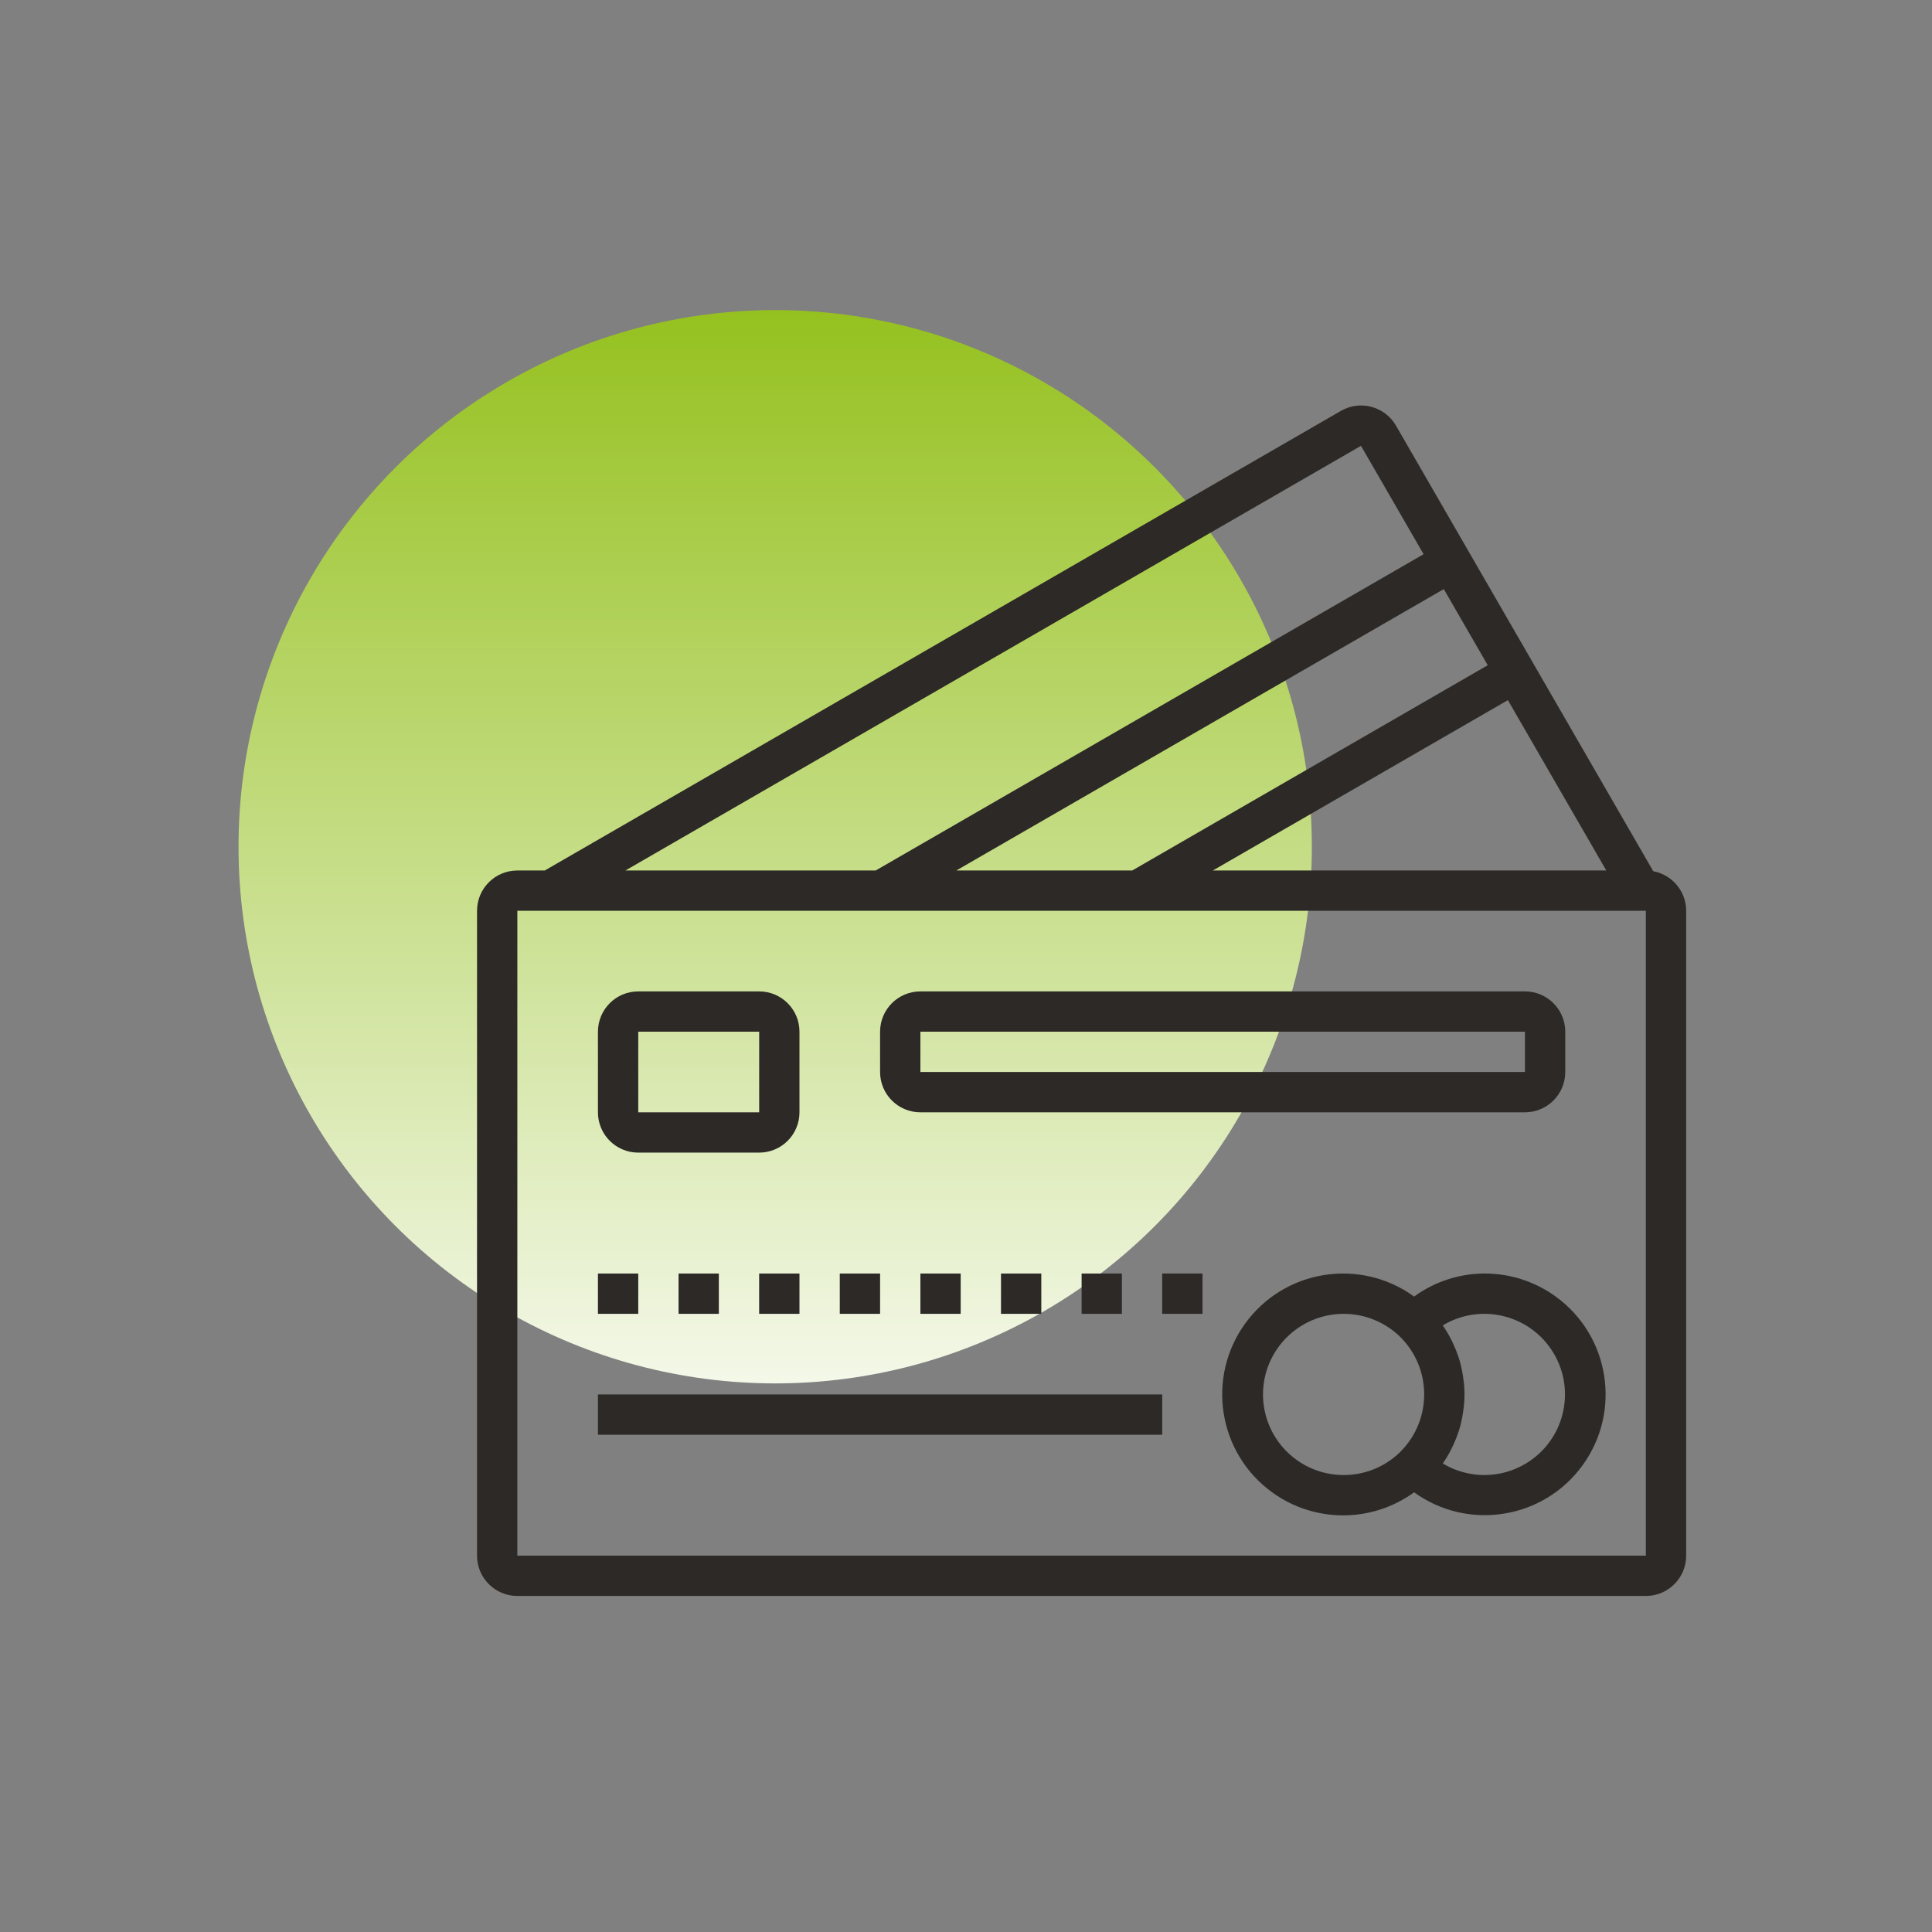
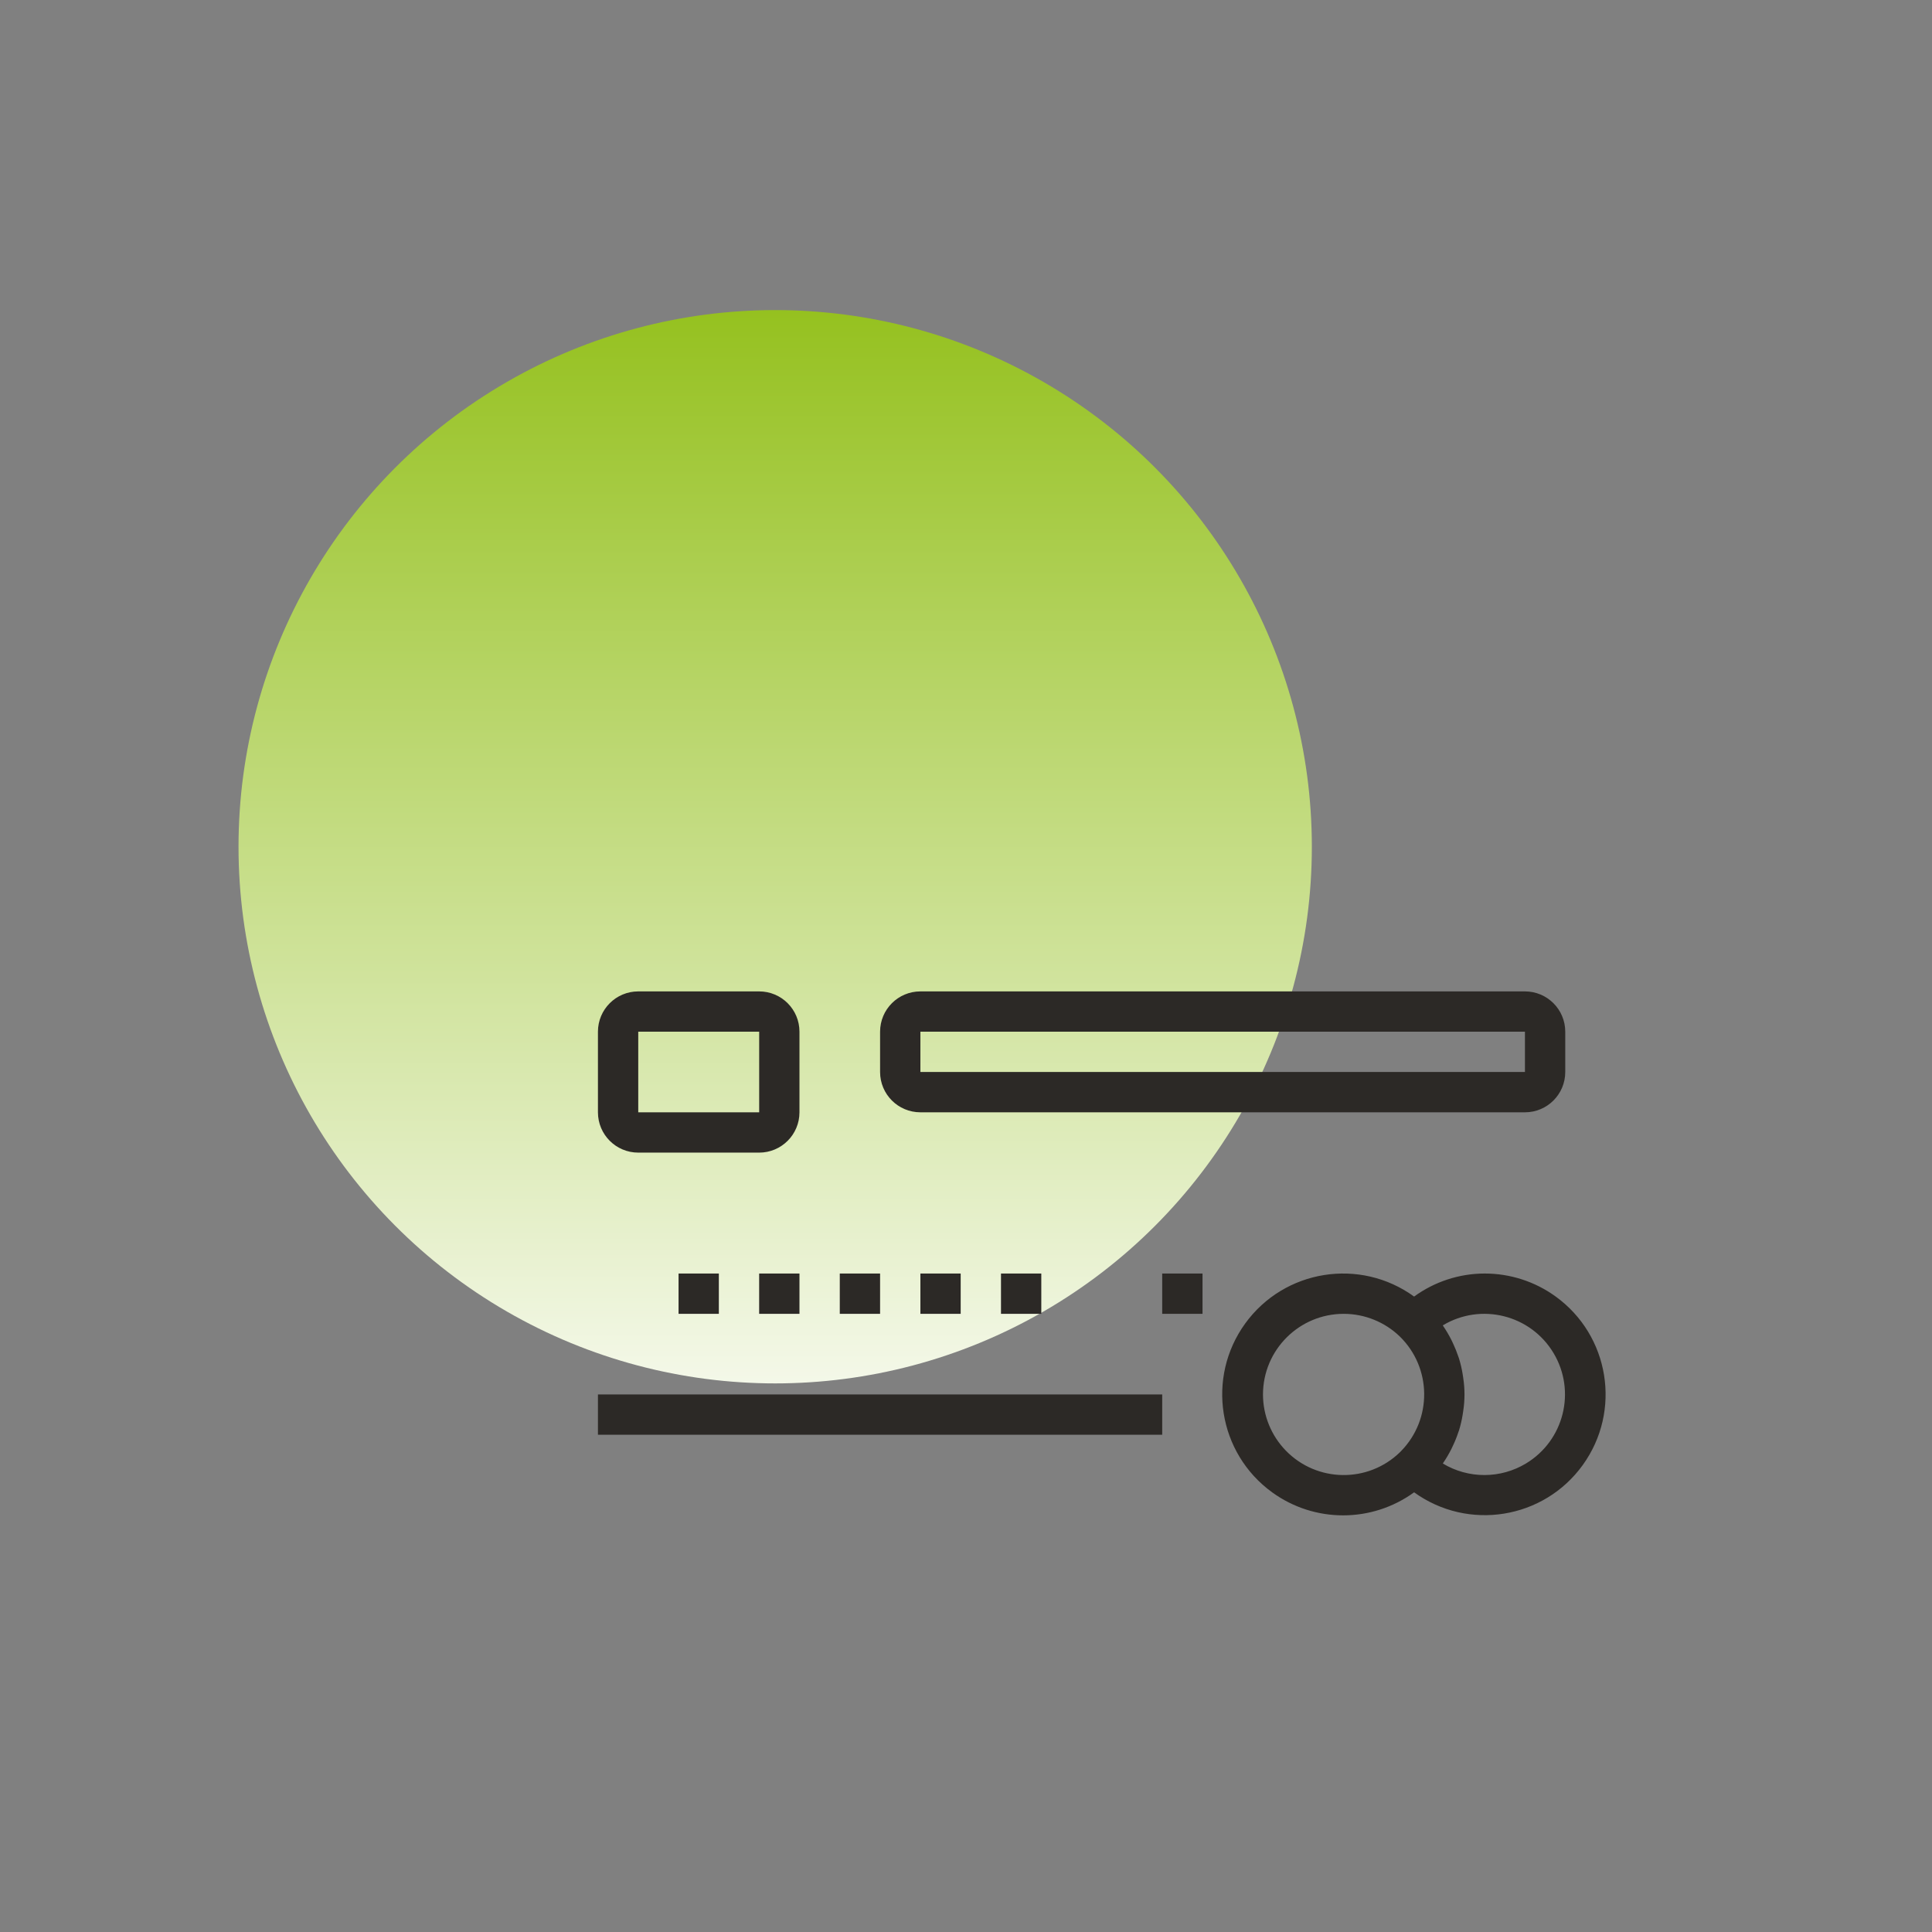
<svg xmlns="http://www.w3.org/2000/svg" width="81px" height="81px" viewBox="0 0 81 81" version="1.1">
  <rect x="0" y="0" width="81" height="81" fill="#808080" stroke="none" />
  <title>payments</title>
  <desc>Created with Sketch.</desc>
  <defs>
    <linearGradient x1="50%" y1="0%" x2="50%" y2="100%" id="linearGradient-1">
      <stop stop-color="#95C11F" offset="0%" />
      <stop stop-color="#F4F8E9" offset="100%" />
    </linearGradient>
  </defs>
  <g id="payments" stroke="none" stroke-width="1" fill="none" fill-rule="evenodd">
    <g id="Group-9" transform="translate(10, 13)">
      <g id="Oval-2" fill="url(#linearGradient-1)">
        <circle id="Oval" cx="22.5" cy="22.5" r="22.5" />
      </g>
      <g id="credit-card" transform="translate(10, 4)" fill="#2C2926" fill-rule="nonzero">
-         <path d="M49.314,19.527 L38.527,0.845 C38.06,0.037 37.027,-0.24 36.218,0.227 C36.218,0.227 36.218,0.227 36.218,0.227 L2.84,19.496 L1.69,19.496 C0.756,19.496 2.84217094e-14,20.252 2.84217094e-14,21.185 L2.84217094e-14,48.222 C2.84217094e-14,49.155 0.756,49.911 1.69,49.911 L49.003,49.911 C49.937,49.911 50.693,49.155 50.693,48.222 L50.693,21.185 C50.692,20.373 50.113,19.676 49.314,19.527 Z M20.094,19.496 L40.531,7.698 L42.374,10.89 L27.469,19.496 L20.094,19.496 Z M43.219,12.353 L47.345,19.496 L30.849,19.496 L43.219,12.353 Z M37.06,1.691 L39.685,6.235 L16.713,19.496 L6.22,19.496 L37.06,1.691 Z M1.69,48.222 L1.69,21.185 L49.003,21.185 L49.003,48.222 L1.69,48.222 Z" id="Shape" />
        <path d="M42.244,36.393 C41.181,36.395 40.146,36.733 39.287,37.359 C37.021,35.716 33.851,36.22 32.207,38.486 C30.564,40.753 31.068,43.922 33.335,45.566 C35.11,46.854 37.512,46.854 39.287,45.566 C41.556,47.203 44.722,46.691 46.358,44.422 C47.995,42.153 47.482,38.987 45.213,37.351 C44.349,36.727 43.31,36.392 42.244,36.393 L42.244,36.393 Z M32.951,41.463 C32.954,39.593 34.472,38.08 36.342,38.083 C37.218,38.085 38.06,38.426 38.69,39.035 C40.03,40.348 40.052,42.499 38.739,43.839 C38.724,43.855 38.709,43.87 38.694,43.885 C37.353,45.188 35.211,45.157 33.908,43.817 C33.295,43.186 32.952,42.342 32.951,41.463 L32.951,41.463 Z M42.244,44.842 C41.627,44.844 41.021,44.677 40.492,44.359 C40.496,44.351 40.501,44.342 40.506,44.334 C40.633,44.148 40.747,43.953 40.849,43.752 C40.872,43.705 40.893,43.659 40.915,43.611 C41.006,43.422 41.083,43.227 41.148,43.028 C41.155,43.008 41.164,42.99 41.17,42.97 C41.236,42.754 41.287,42.534 41.323,42.312 C41.332,42.259 41.339,42.205 41.347,42.152 C41.417,41.695 41.417,41.231 41.347,40.775 C41.339,40.721 41.332,40.667 41.323,40.613 C41.287,40.391 41.236,40.172 41.17,39.957 C41.164,39.935 41.154,39.913 41.147,39.891 C41.082,39.697 41.006,39.507 40.919,39.322 C40.894,39.269 40.871,39.218 40.845,39.167 C40.745,38.97 40.632,38.779 40.507,38.595 C40.501,38.586 40.497,38.576 40.491,38.566 C42.091,37.605 44.167,38.122 45.129,39.721 C46.091,41.321 45.574,43.397 43.974,44.359 C43.452,44.673 42.854,44.84 42.244,44.842 L42.244,44.842 Z" id="Shape" />
-         <polygon id="Path" points="5.069 36.393 6.759 36.393 6.759 38.083 5.069 38.083" />
        <polygon id="Path" points="8.449 36.393 10.138 36.393 10.138 38.083 8.449 38.083" />
        <polygon id="Path" points="11.828 36.393 13.518 36.393 13.518 38.083 11.828 38.083" />
        <polygon id="Path" points="15.208 36.393 16.898 36.393 16.898 38.083 15.208 38.083" />
        <polygon id="Path" points="18.588 36.393 20.277 36.393 20.277 38.083 18.588 38.083" />
        <polygon id="Path" points="21.967 36.393 23.657 36.393 23.657 38.083 21.967 38.083" />
-         <polygon id="Path" points="25.347 36.393 27.036 36.393 27.036 38.083 25.347 38.083" />
        <polygon id="Path" points="28.726 36.393 30.416 36.393 30.416 38.083 28.726 38.083" />
        <polygon id="Path" points="5.069 41.463 28.726 41.463 28.726 43.152 5.069 43.152" />
        <path d="M6.759,31.324 L11.829,31.324 C12.762,31.324 13.518,30.567 13.518,29.634 L13.518,26.255 C13.518,25.321 12.762,24.565 11.829,24.565 L6.759,24.565 C5.826,24.565 5.069,25.321 5.069,26.255 L5.069,29.634 C5.069,30.567 5.826,31.324 6.759,31.324 L6.759,31.324 Z M6.759,26.255 L11.829,26.255 L11.829,29.634 L6.759,29.634 L6.759,26.255 Z" id="Shape" />
        <path d="M18.588,29.634 L43.934,29.634 C44.867,29.634 45.624,28.878 45.624,27.944 L45.624,26.255 C45.624,25.321 44.867,24.565 43.934,24.565 L18.588,24.565 C17.654,24.565 16.898,25.321 16.898,26.255 L16.898,27.944 C16.898,28.878 17.654,29.634 18.588,29.634 L18.588,29.634 Z M18.588,26.255 L43.934,26.255 L43.934,27.944 L18.588,27.944 L18.588,26.255 Z" id="Shape" />
      </g>
    </g>
  </g>
</svg>